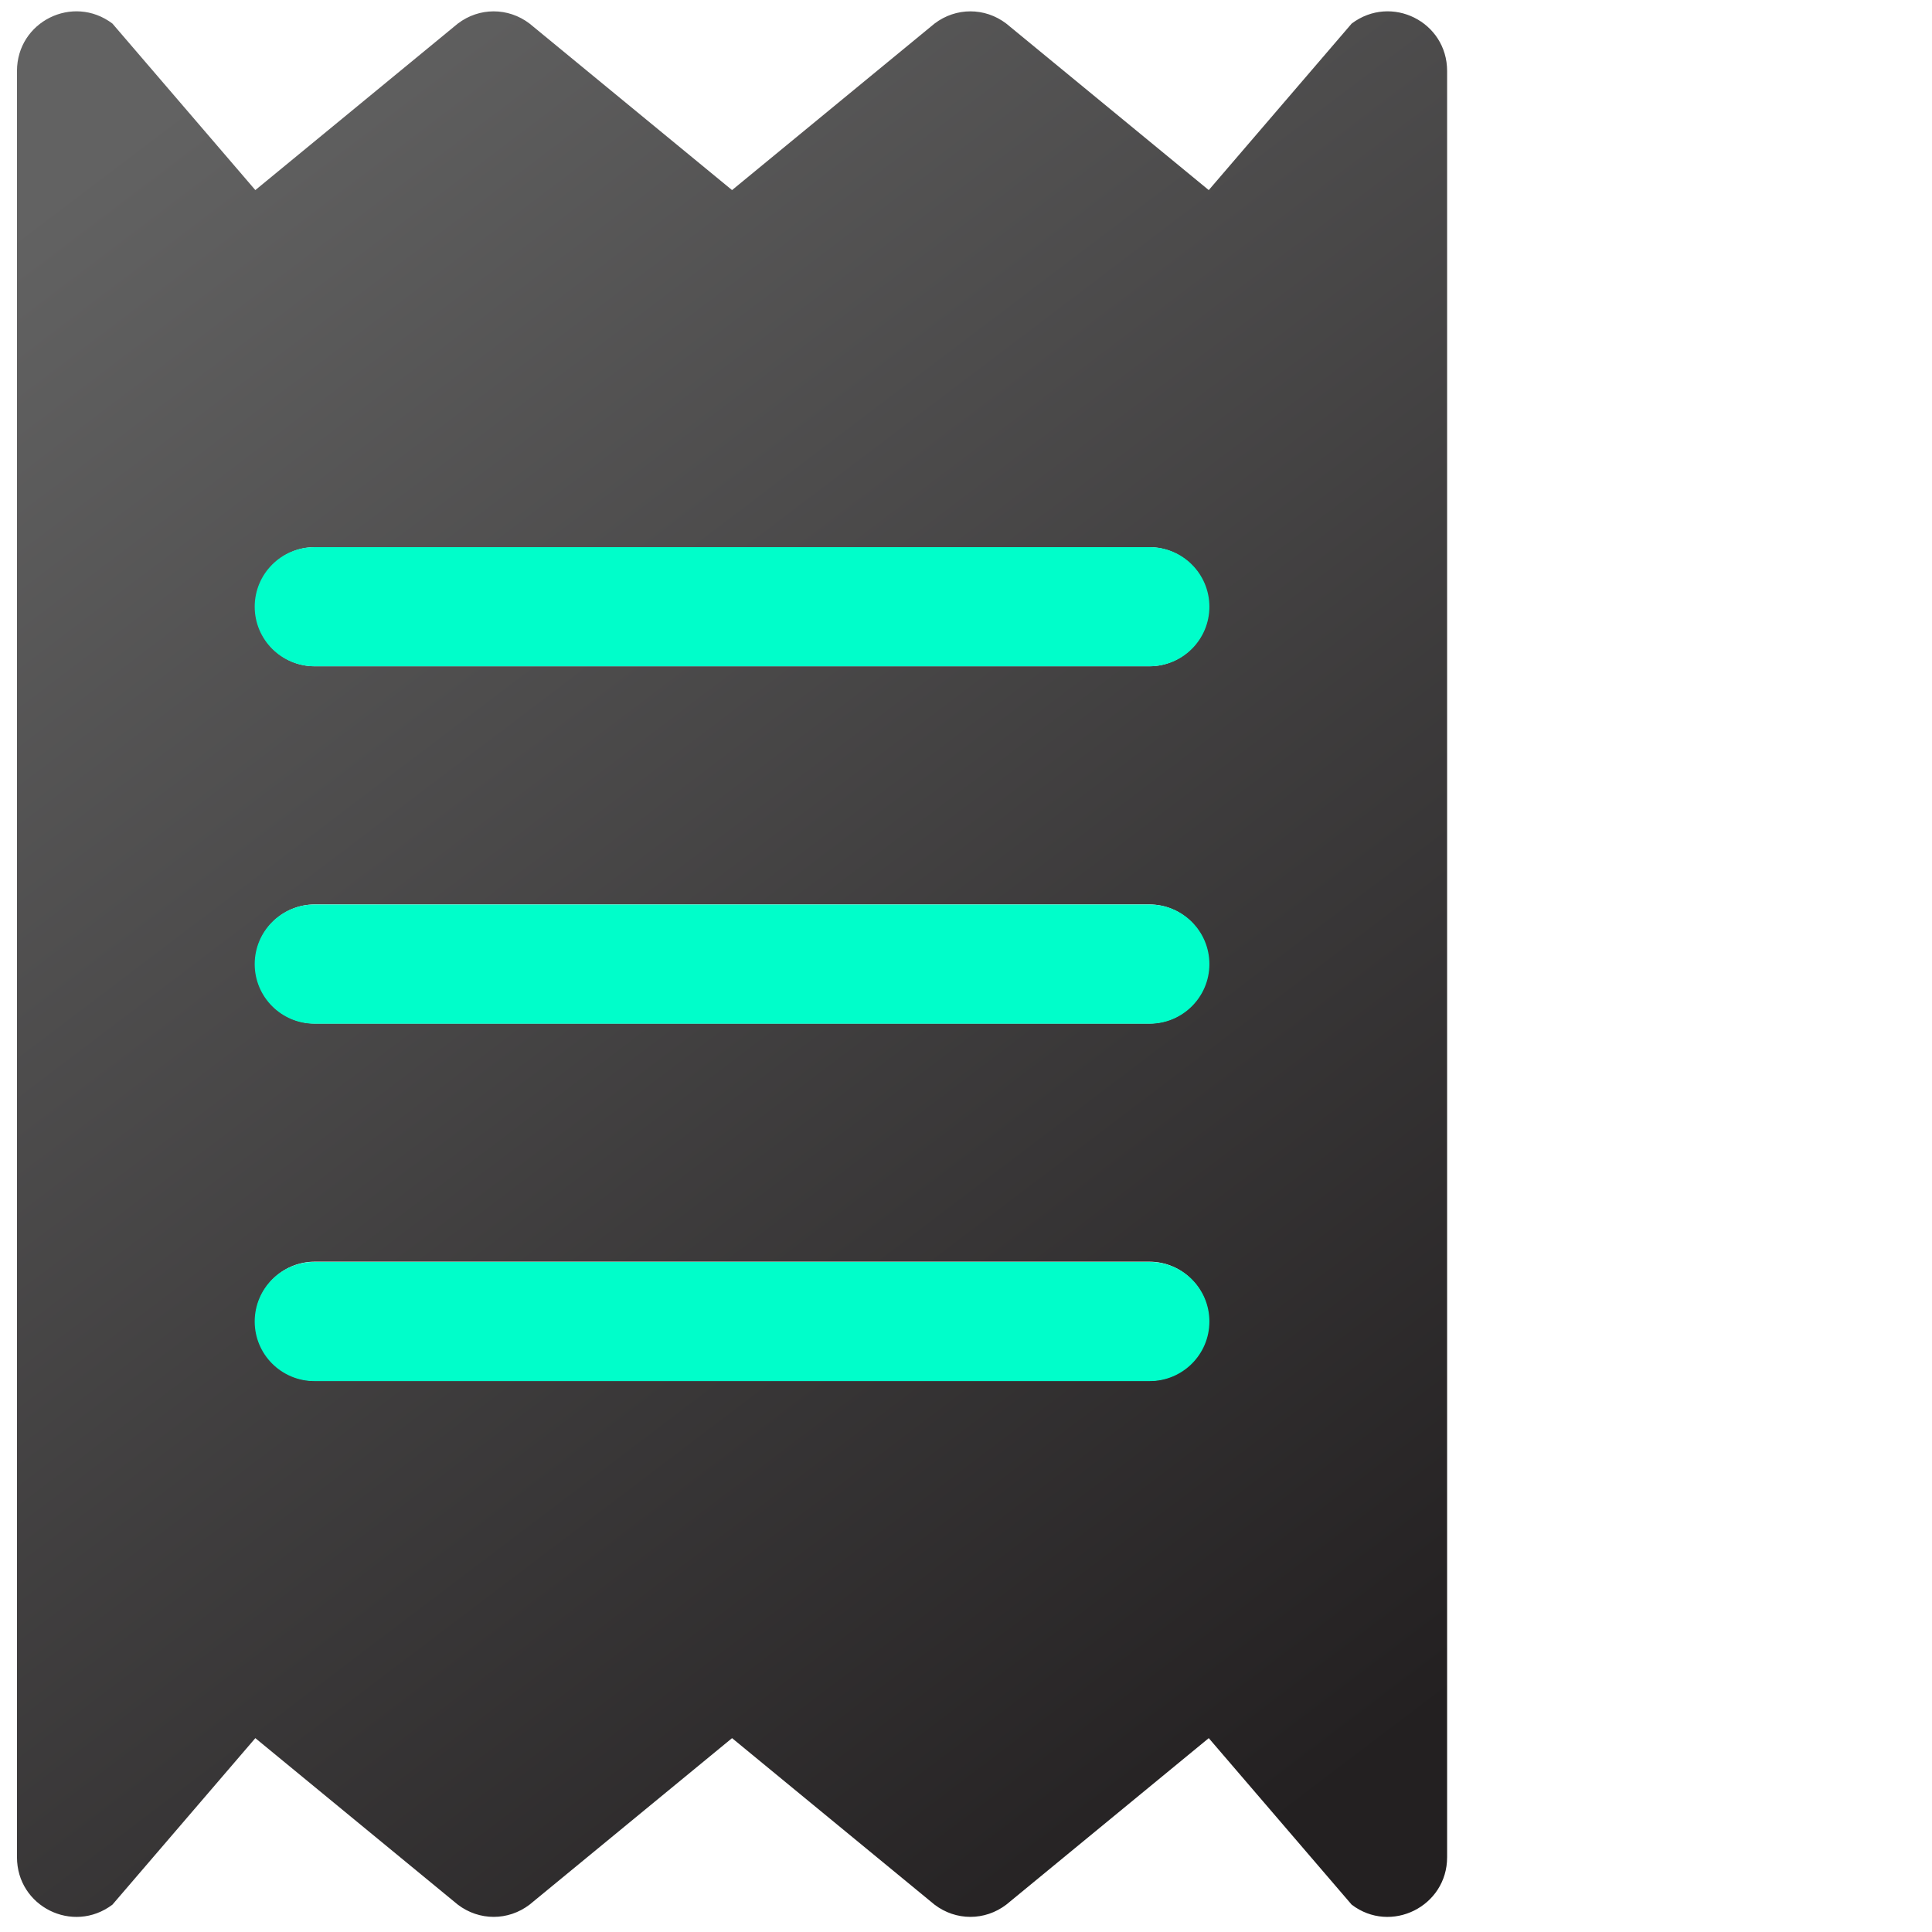
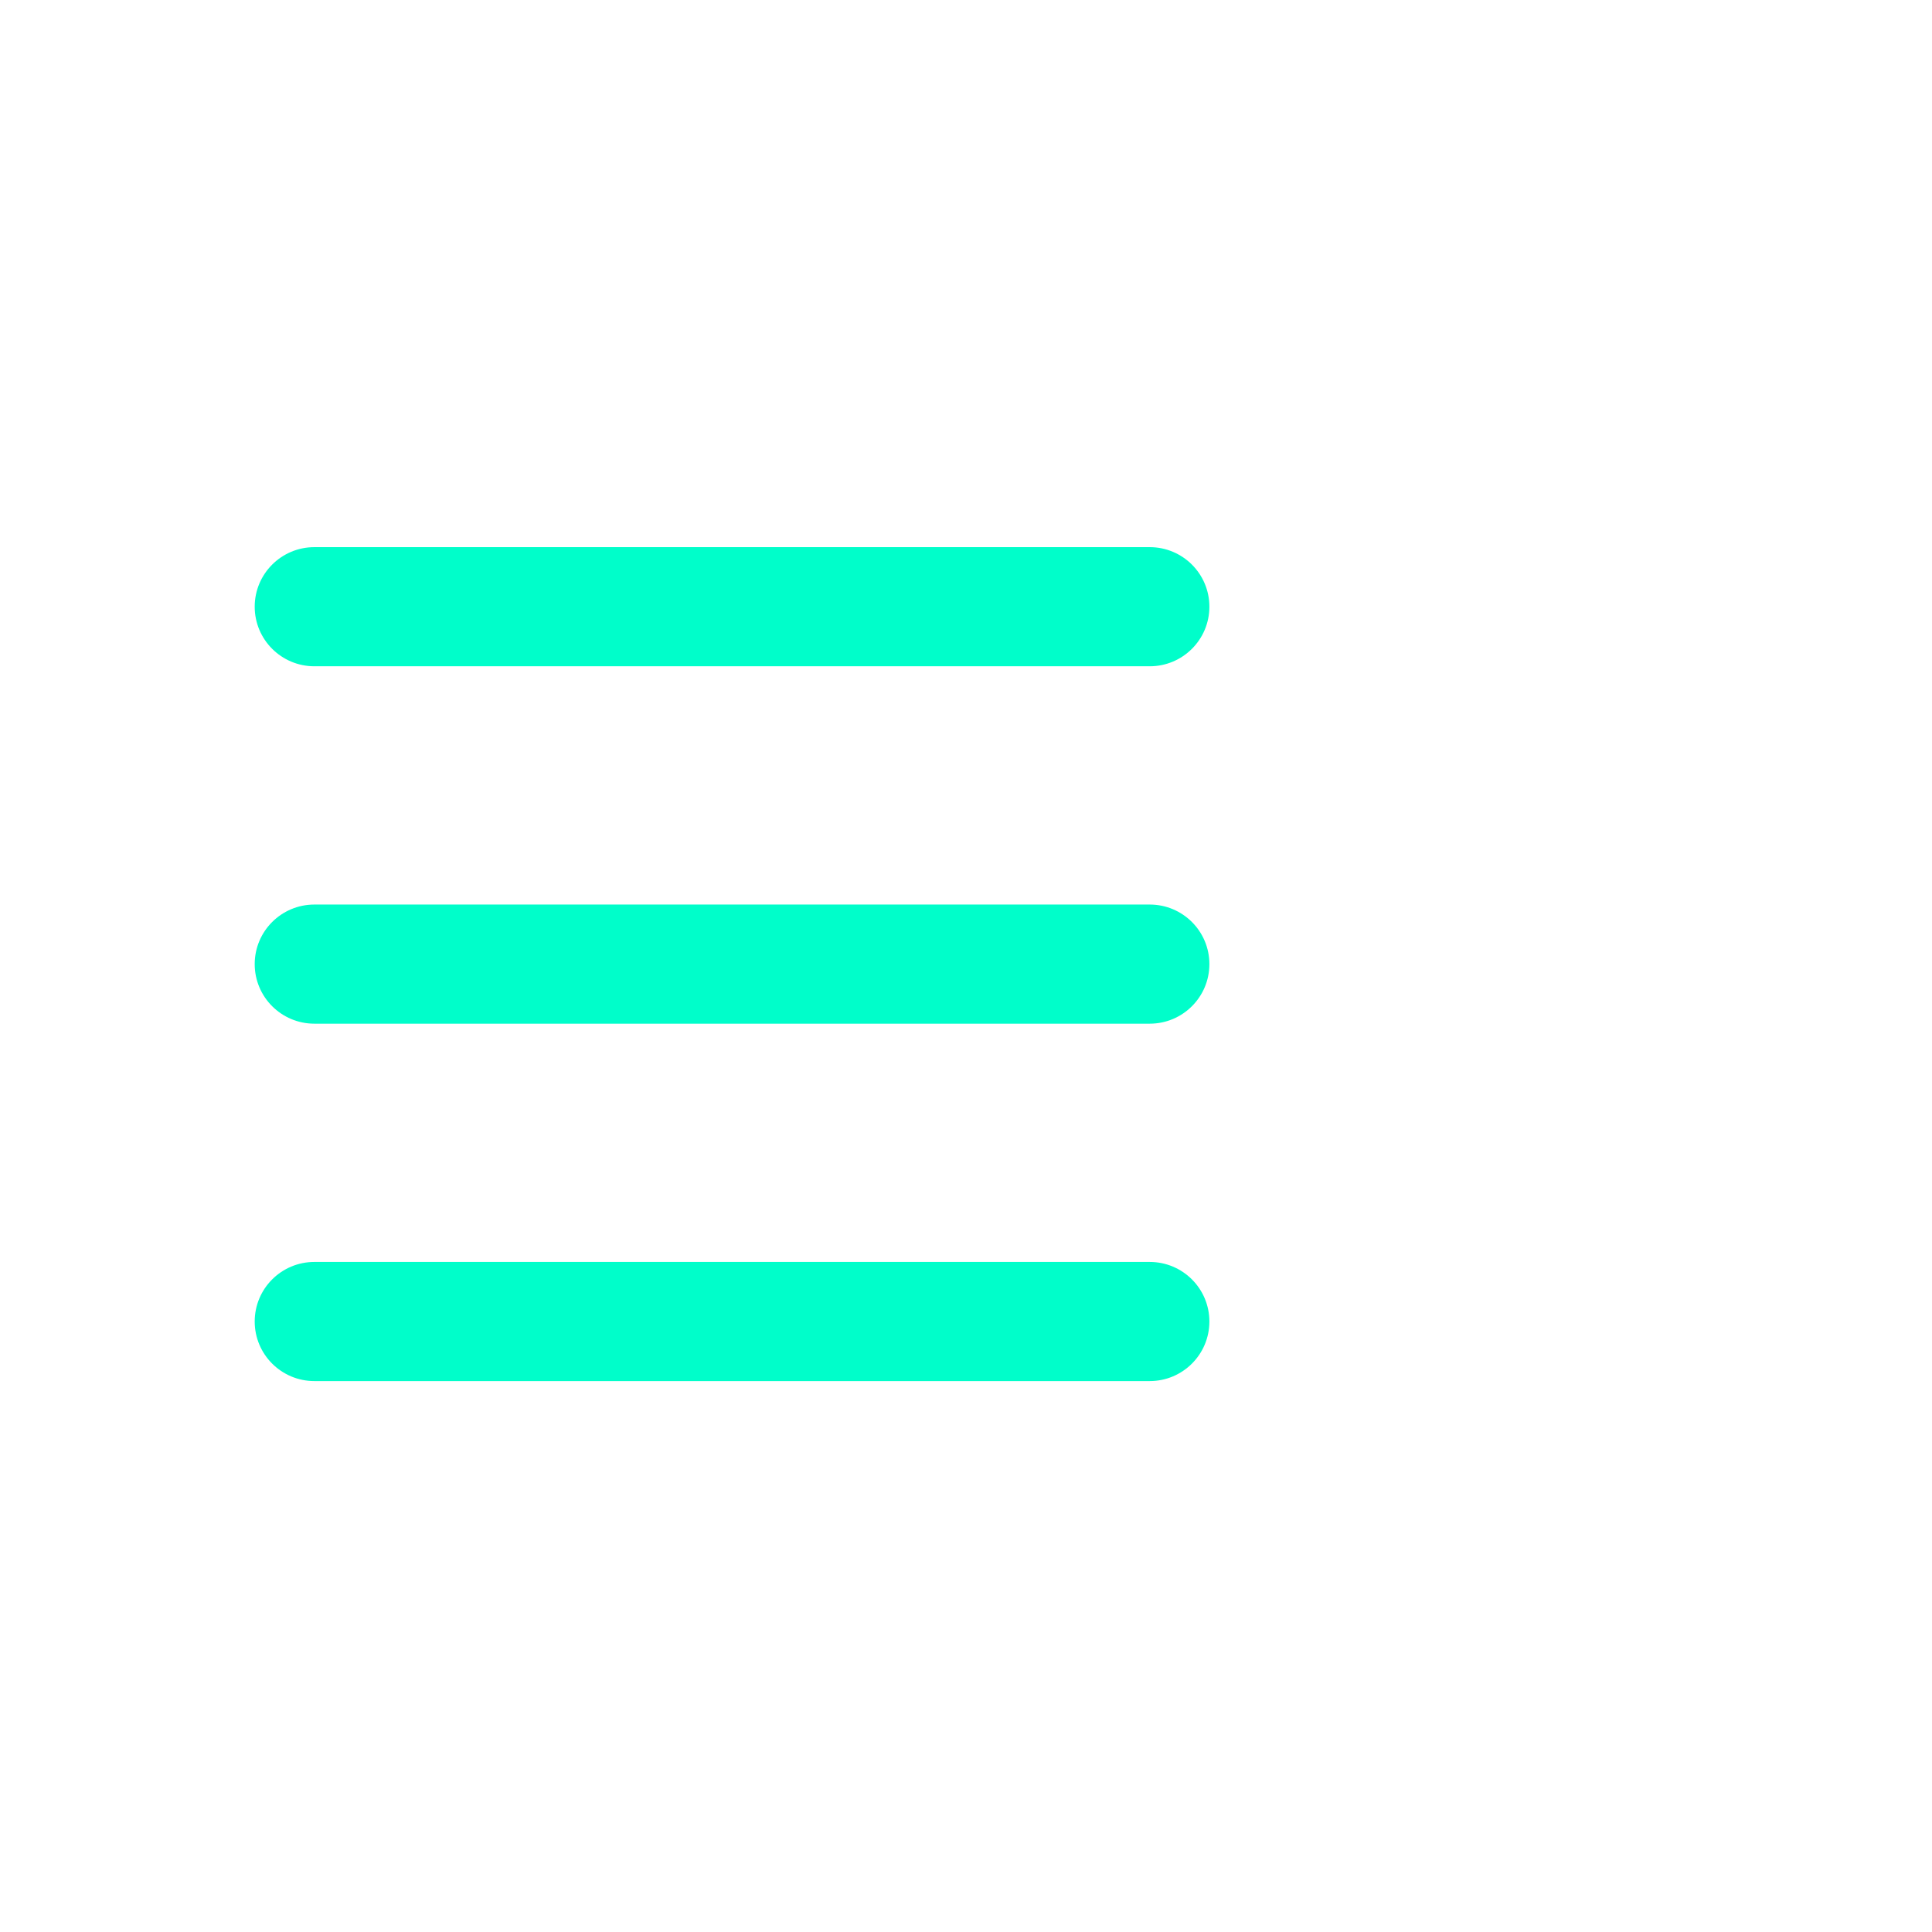
<svg xmlns="http://www.w3.org/2000/svg" width="512" height="512" viewBox="0 0 512 512">
  <defs>
    <linearGradient id="product-collect-a" x1="21.838%" x2="78.162%" y1="0%" y2="100%">
      <stop offset="0%" stop-color="#626262" />
      <stop offset="100%" stop-color="#232021" />
    </linearGradient>
  </defs>
  <g fill="none" transform="translate(4.125 3)">
-     <path fill="url(#product-collect-a)" d="M354.084,3.243 L316.208,47.375 L262.541,3.243 C256.866,-1.071 249.217,-1.071 243.542,3.243 L189.875,47.375 L136.208,3.243 C130.533,-1.071 122.884,-1.071 117.209,3.243 L63.542,47.375 L25.666,3.243 C15.18,-4.646 0.375,2.75 0.375,15.817 L0.375,489.183 C0.375,502.25 15.18,509.646 25.666,501.757 L63.542,457.625 L117.209,501.757 C122.884,506.071 130.533,506.071 136.208,501.757 L189.875,457.625 L243.542,501.757 C249.217,506.071 256.866,506.071 262.541,501.757 L316.208,457.625 L354.084,501.757 C364.447,509.646 379.375,502.25 379.375,489.183 L379.375,15.817 C379.375,2.75 364.57,-4.646 354.084,3.243 Z M300.417,362.914 L79.333,362.914 C70.612,362.914 63.542,355.848 63.542,347.134 C63.542,338.419 70.612,331.356 79.333,331.356 L300.417,331.356 C309.14,331.356 316.208,338.419 316.208,347.134 C316.208,355.848 309.14,362.914 300.417,362.914 Z M300.417,268.241 L79.333,268.241 C70.612,268.241 63.542,261.176 63.542,252.462 C63.542,243.745 70.612,236.682 79.333,236.682 L300.417,236.682 C309.14,236.682 316.208,243.745 316.208,252.462 C316.208,261.176 309.14,268.241 300.417,268.241 Z M300.417,173.567 L79.333,173.567 C70.612,173.567 63.542,166.502 63.542,157.789 C63.542,149.073 70.612,142.01 79.333,142.01 L300.417,142.01 C309.14,142.01 316.208,149.073 316.208,157.789 C316.208,166.502 309.14,173.567 300.417,173.567 Z" />
    <path fill="#00FECA" d="M300.562,331.429 L79.188,331.429 C70.455,331.429 63.375,338.495 63.375,347.214 C63.375,355.932 70.455,363 79.188,363 L300.562,363 C309.297,363 316.375,355.932 316.375,347.214 C316.375,338.495 309.297,331.429 300.562,331.429 Z M79.188,173.571 L300.562,173.571 C309.297,173.571 316.375,166.503 316.375,157.786 C316.375,149.066 309.297,142 300.562,142 L79.188,142 C70.455,142 63.375,149.066 63.375,157.786 C63.375,166.503 70.455,173.571 79.188,173.571 Z M300.562,236.714 L79.188,236.714 C70.455,236.714 63.375,243.78 63.375,252.5 C63.375,261.218 70.455,268.286 79.188,268.286 L300.562,268.286 C309.297,268.286 316.375,261.218 316.375,252.5 C316.375,243.78 309.297,236.714 300.562,236.714 Z" />
  </g>
</svg>